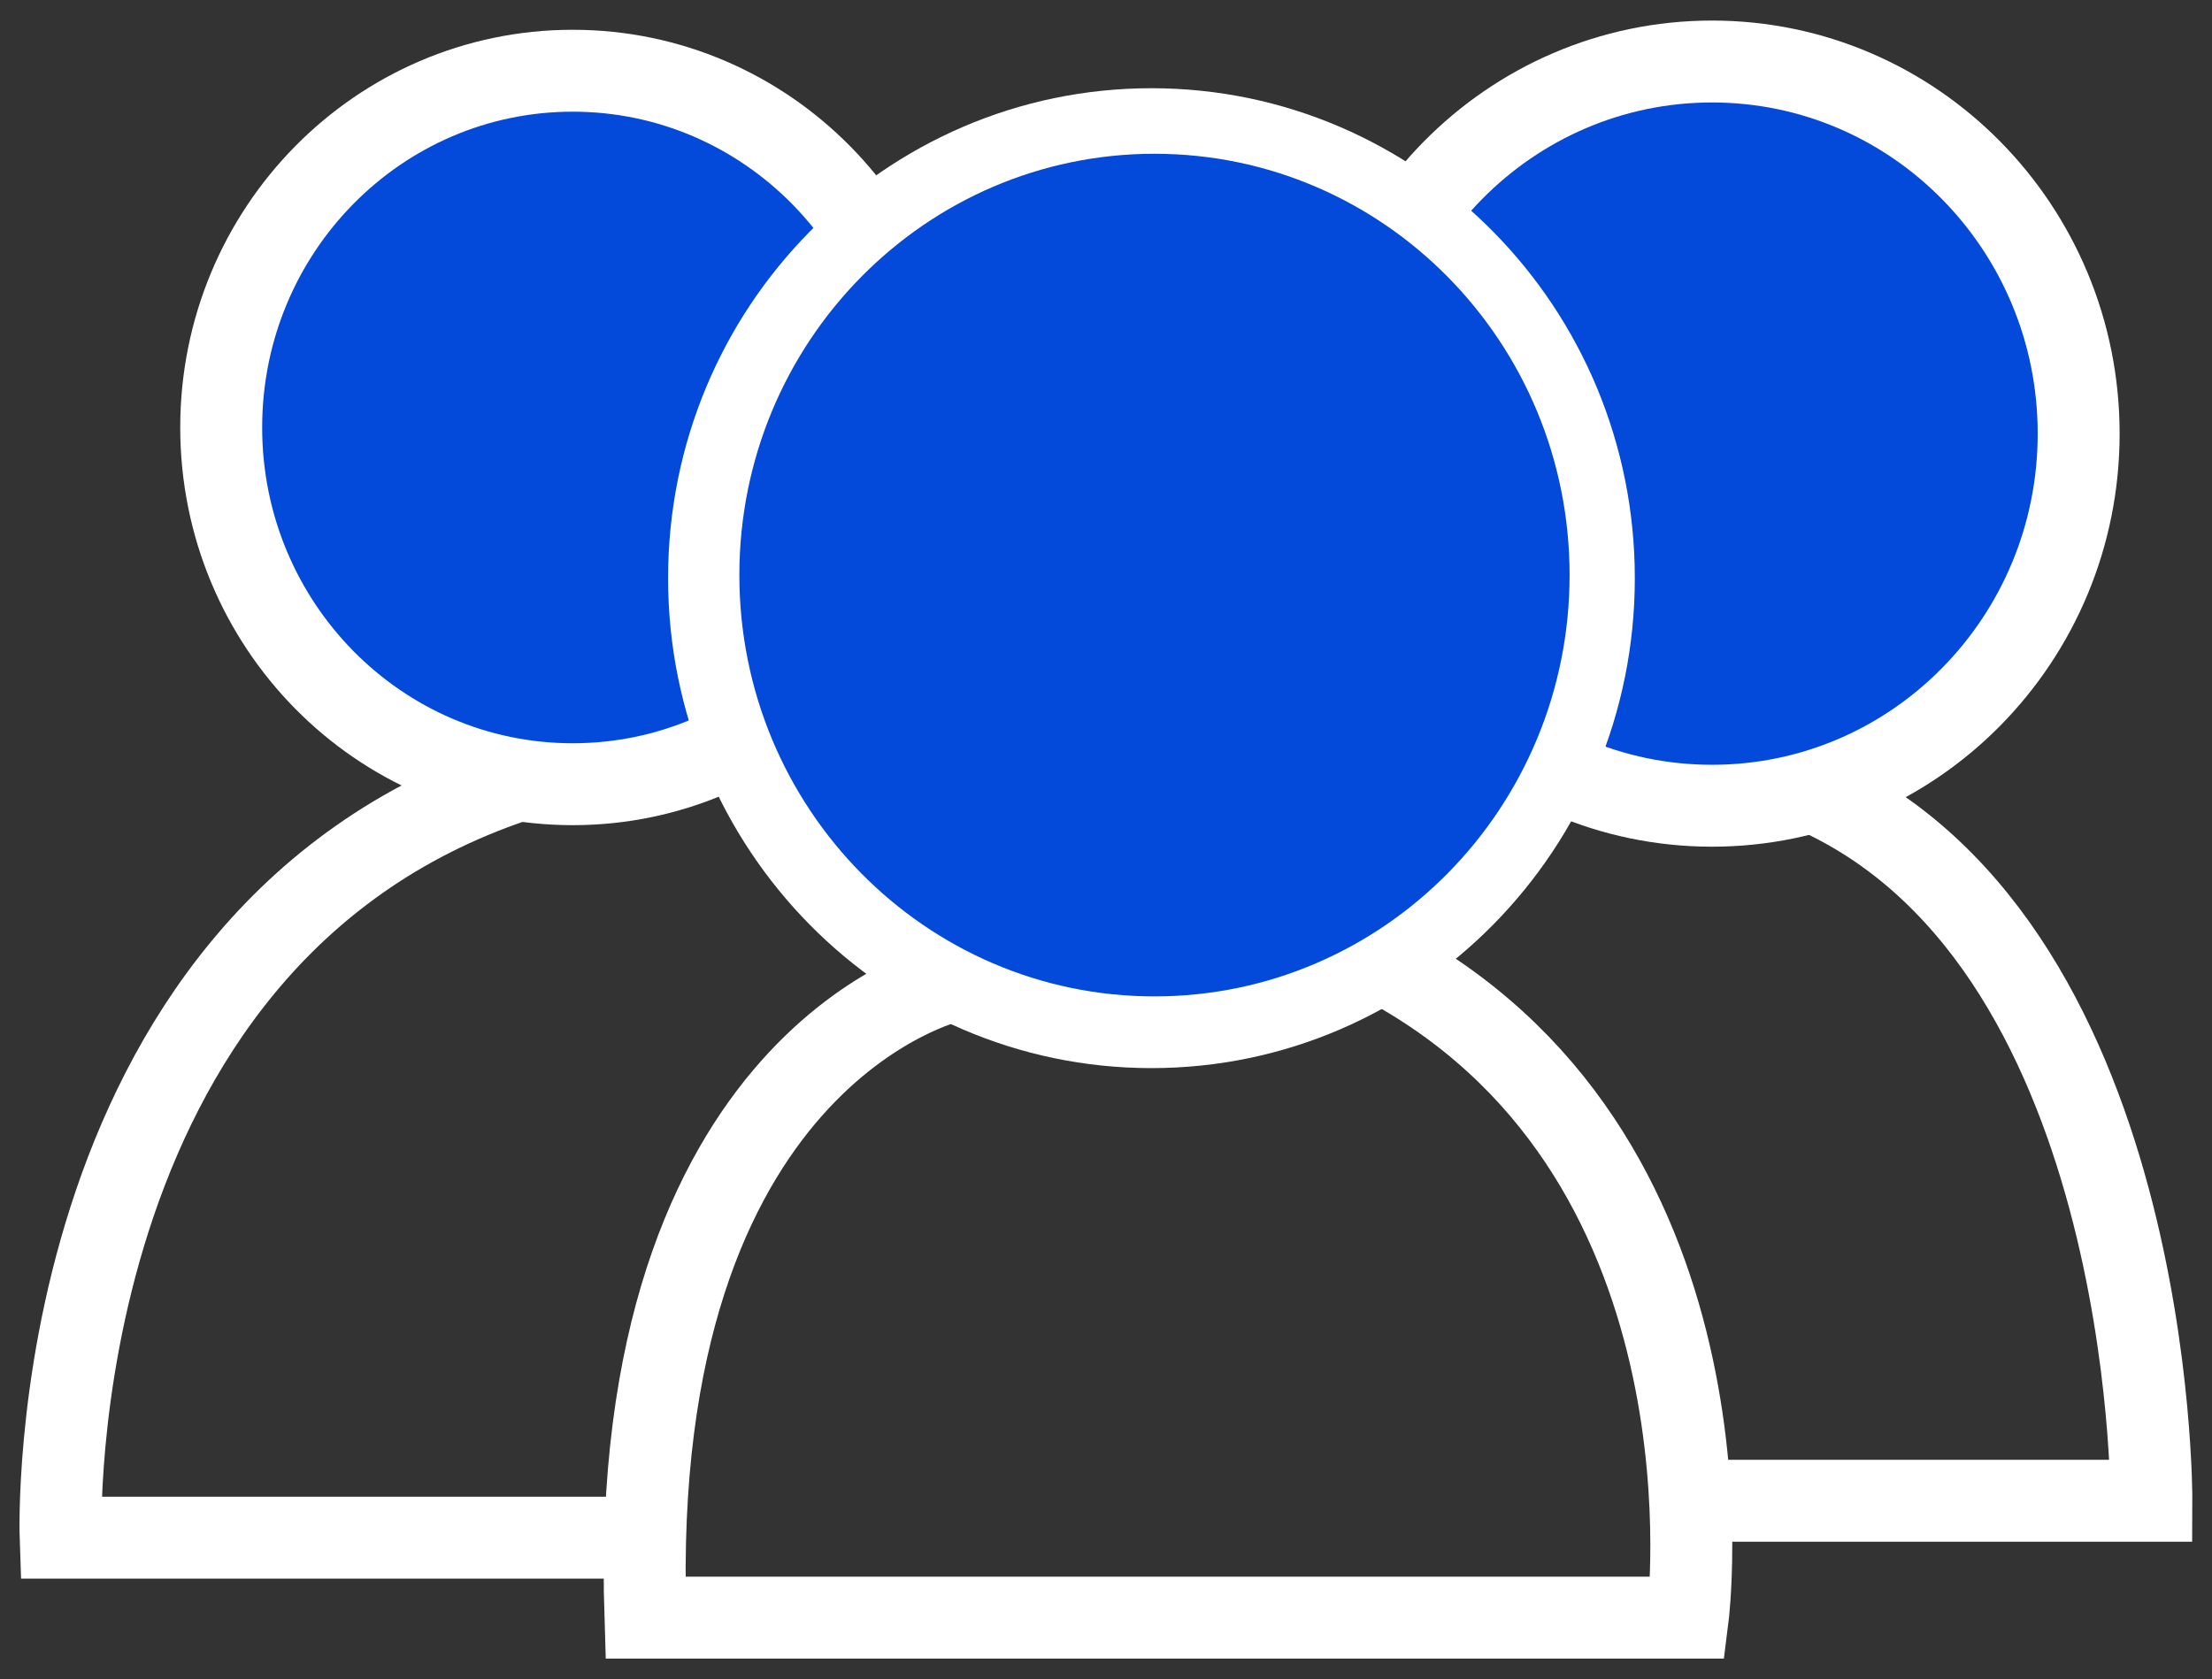
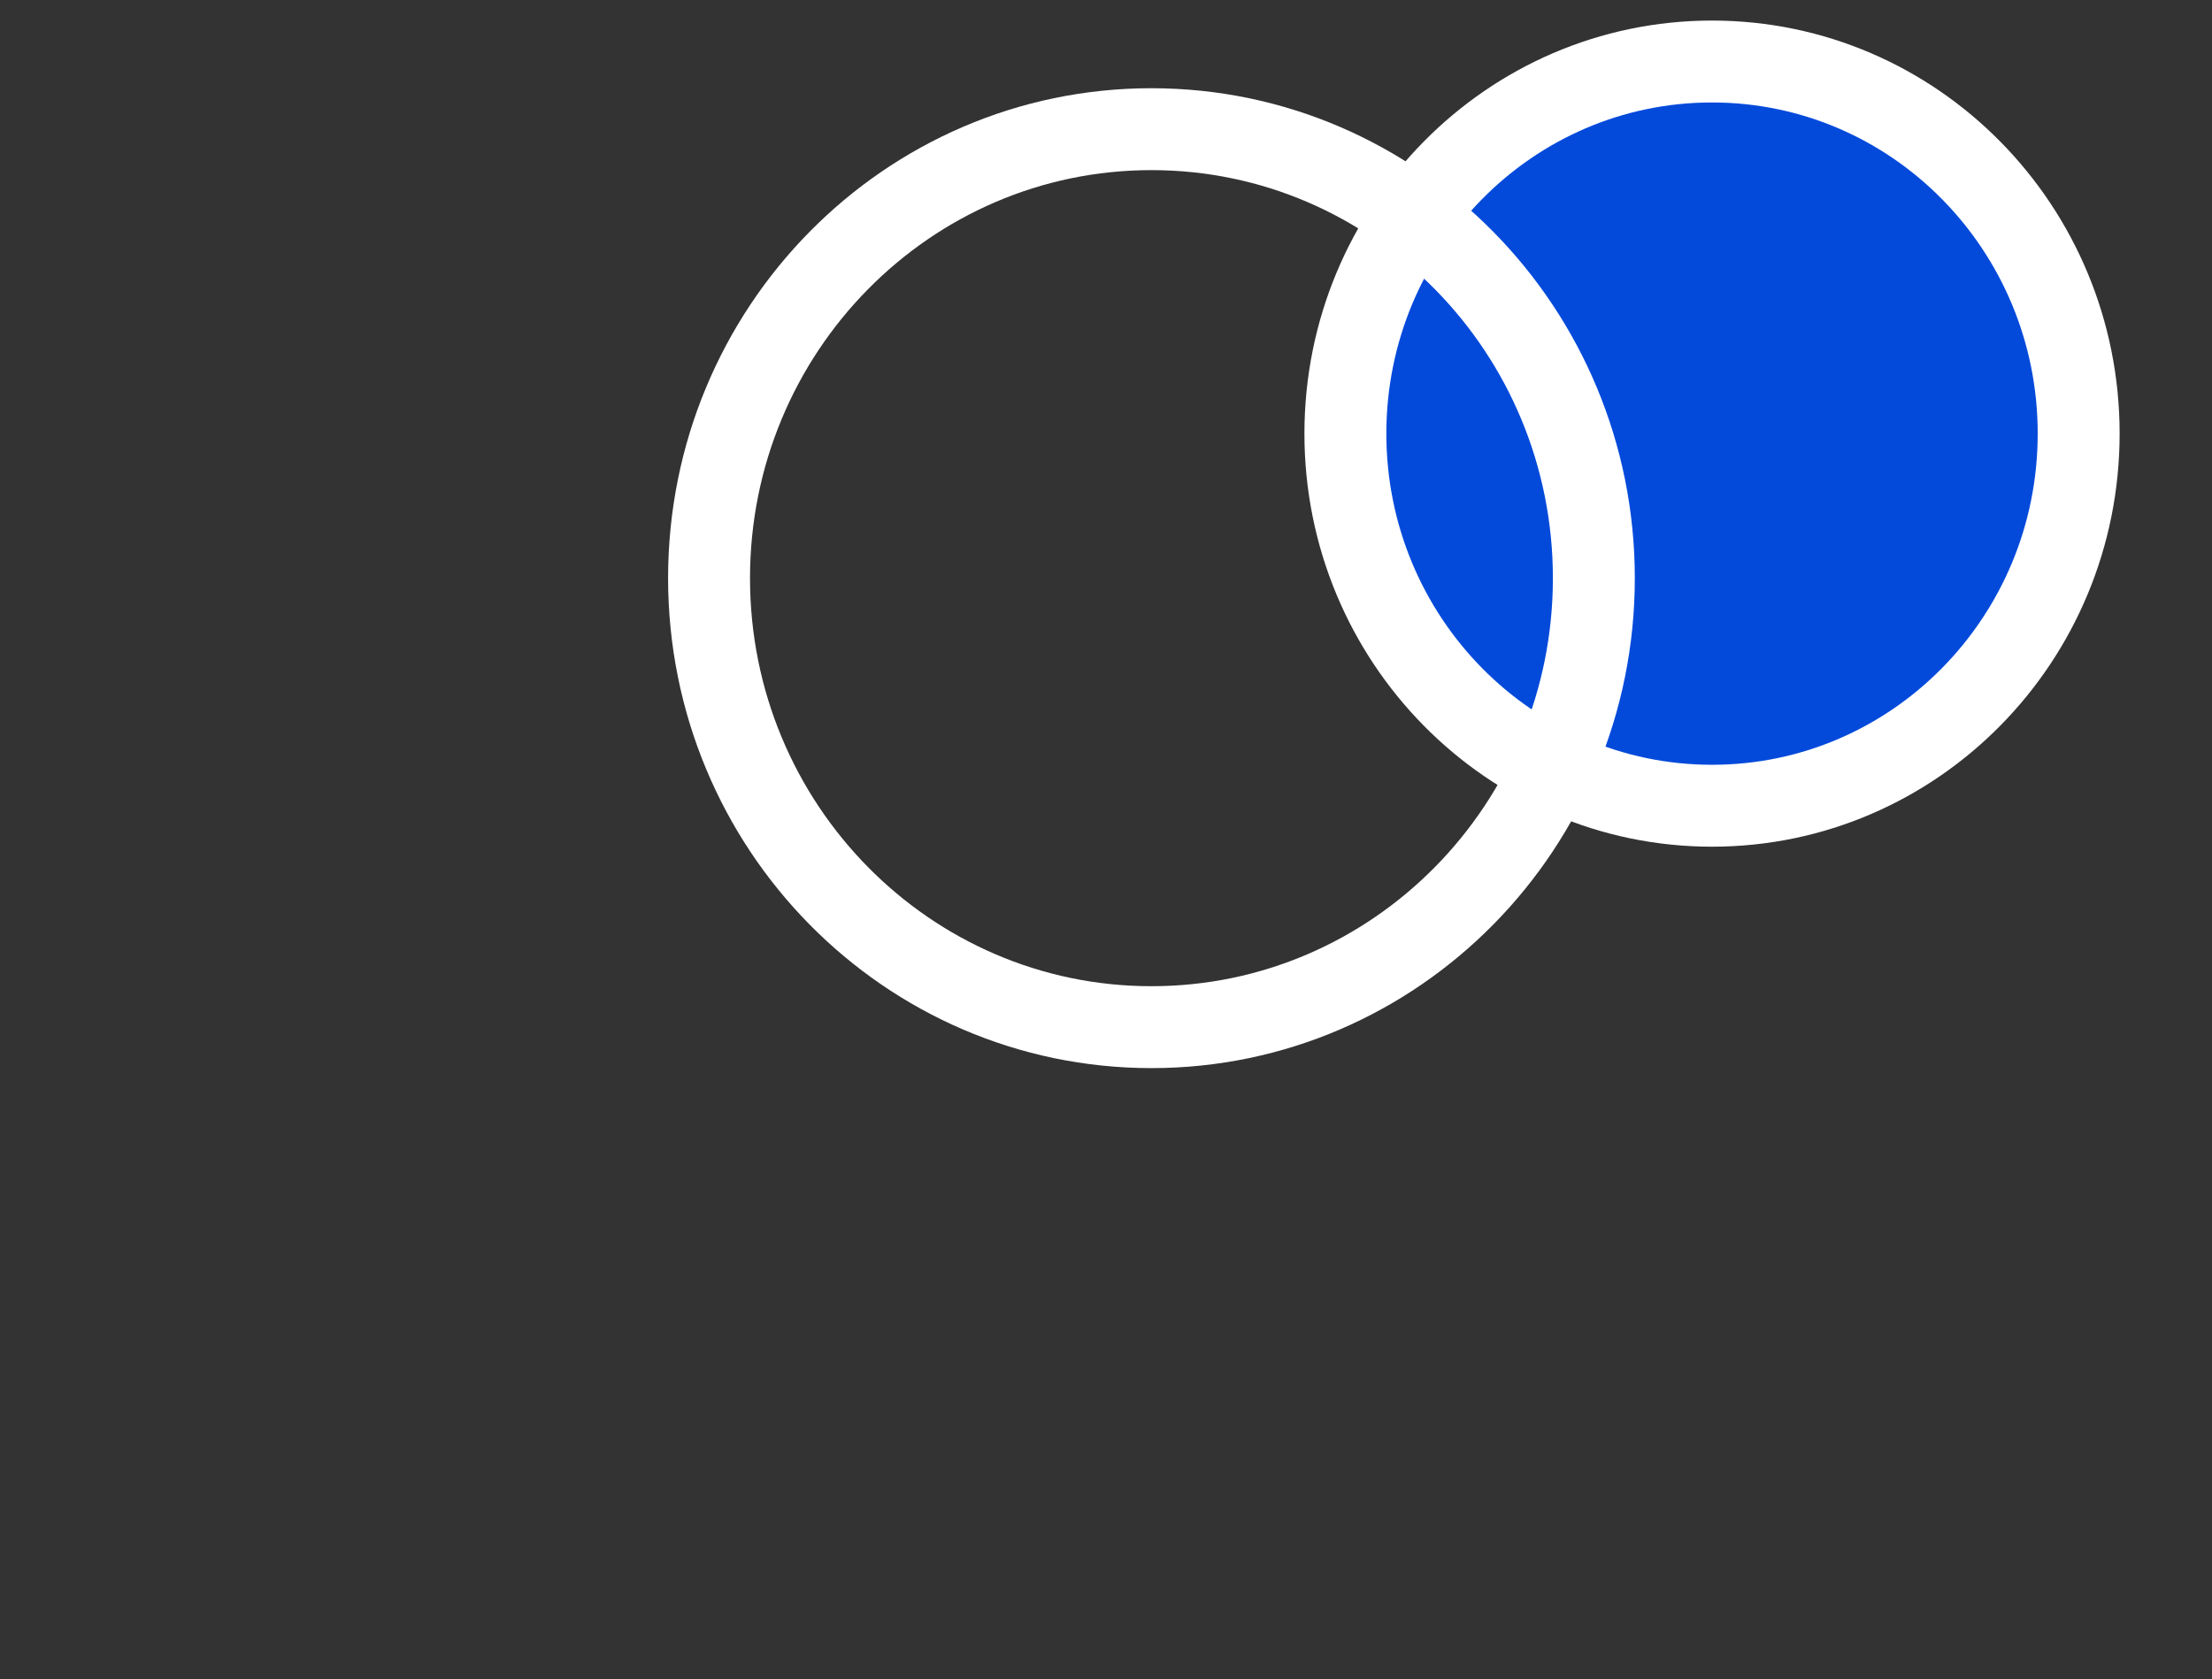
<svg xmlns="http://www.w3.org/2000/svg" width="108" height="82" viewBox="0 0 108 82" fill="none">
  <rect x="0" y="0" width="108" height="82" fill="#333333" stroke="none" />
-   <path d="M27.962 38.297C37.44 38.297 45.123 30.497 45.123 20.875C45.123 11.254 37.44 3.454 27.962 3.454C18.483 3.454 10.8 11.254 10.8 20.875C10.8 30.497 18.483 38.297 27.962 38.297Z" fill="#034ADB" stroke="white" stroke-width="4" stroke-miterlimit="10" />
-   <path d="M32.548 75.091H2.959C2.959 75.091 1.923 45.956 25.151 38.147" stroke="white" stroke-width="4" stroke-miterlimit="10" />
  <path d="M83.589 39.348C93.476 39.348 101.49 31.212 101.49 21.176C101.49 11.14 93.476 3.004 83.589 3.004C73.702 3.004 65.688 11.14 65.688 21.176C65.688 31.212 73.702 39.348 83.589 39.348Z" fill="#034ADB" stroke="white" stroke-width="4" stroke-miterlimit="10" />
-   <path d="M83.145 73.289H105.041C105.041 73.289 105.189 45.505 88.027 38.447" stroke="white" stroke-width="4" stroke-miterlimit="10" />
-   <path d="M46.455 47.908C46.455 47.908 30.625 51.513 31.512 78.996H82.406C82.406 78.996 85.216 56.919 68.055 47.308" stroke="white" stroke-width="4" stroke-miterlimit="10" />
  <path d="M56.219 50.161C68.148 50.161 77.819 40.344 77.819 28.235C77.819 16.125 68.148 6.308 56.219 6.308C44.29 6.308 34.619 16.125 34.619 28.235C34.619 40.344 44.29 50.161 56.219 50.161Z" stroke="white" stroke-width="4" stroke-miterlimit="10" />
-   <path d="M56.367 48.659C67.561 48.659 76.635 39.448 76.635 28.084C76.635 16.721 67.561 7.509 56.367 7.509C45.173 7.509 36.099 16.721 36.099 28.084C36.099 39.448 45.173 48.659 56.367 48.659Z" fill="#034ADB" />
</svg>